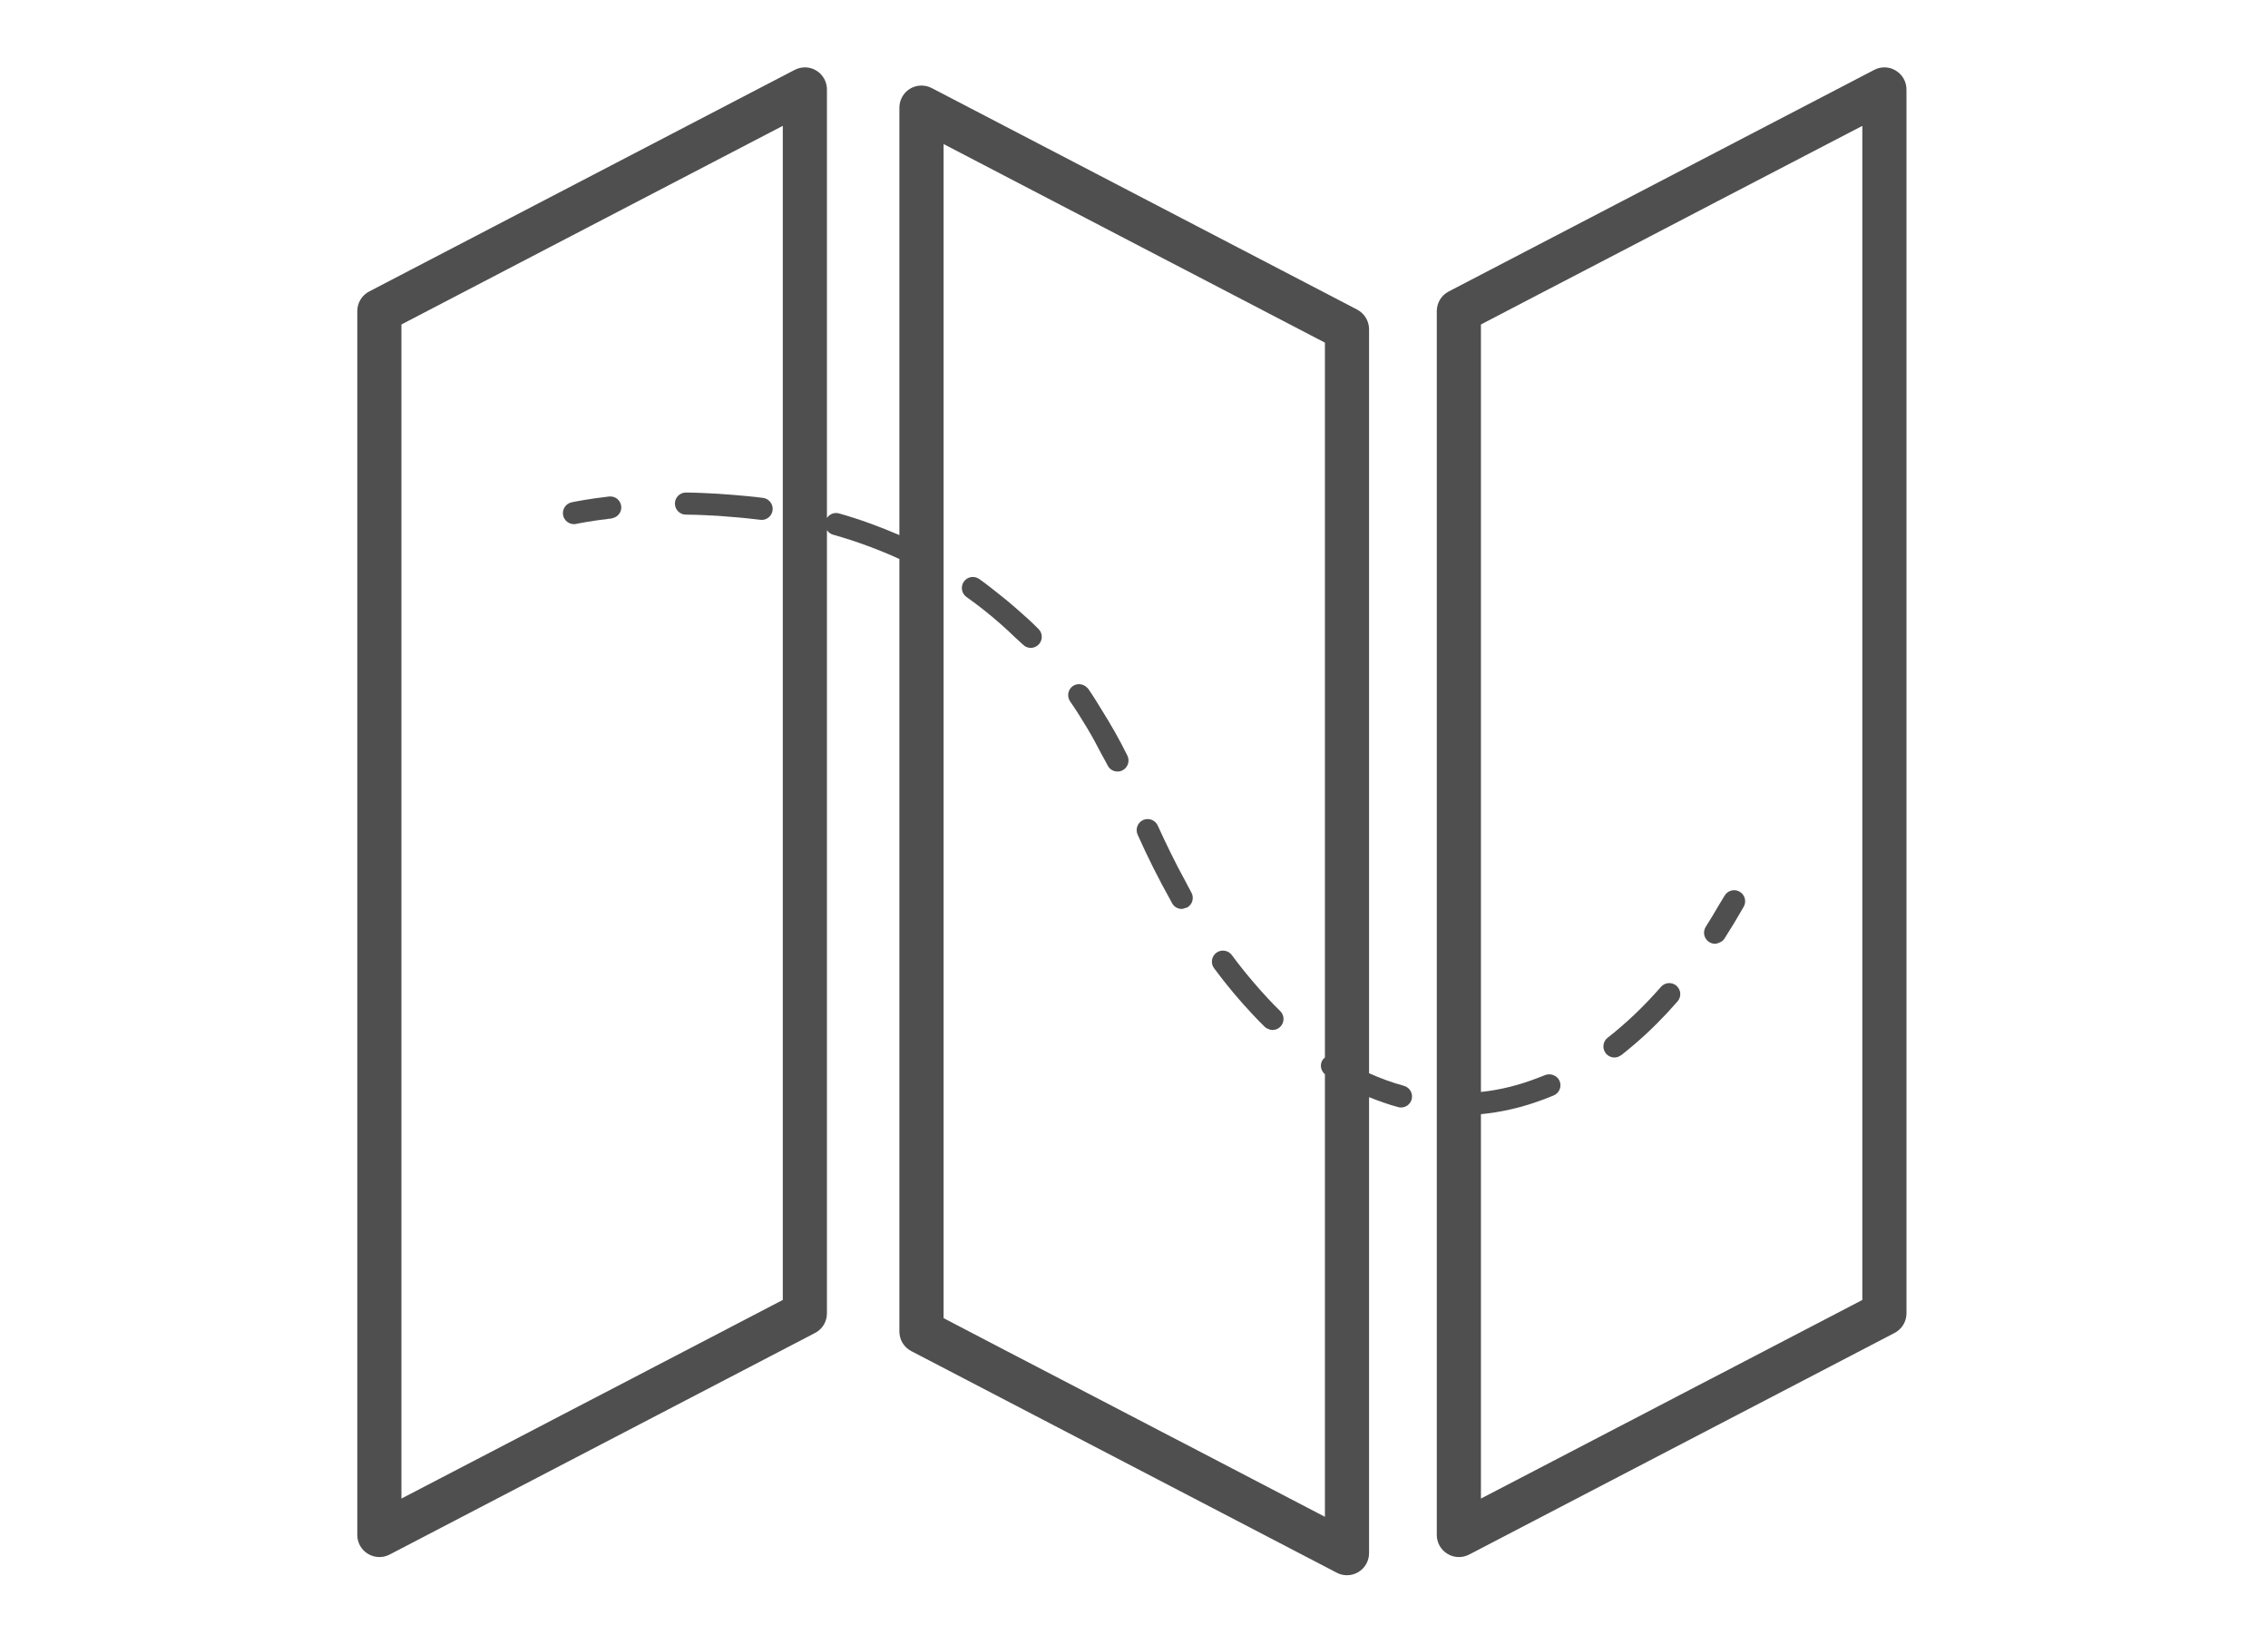
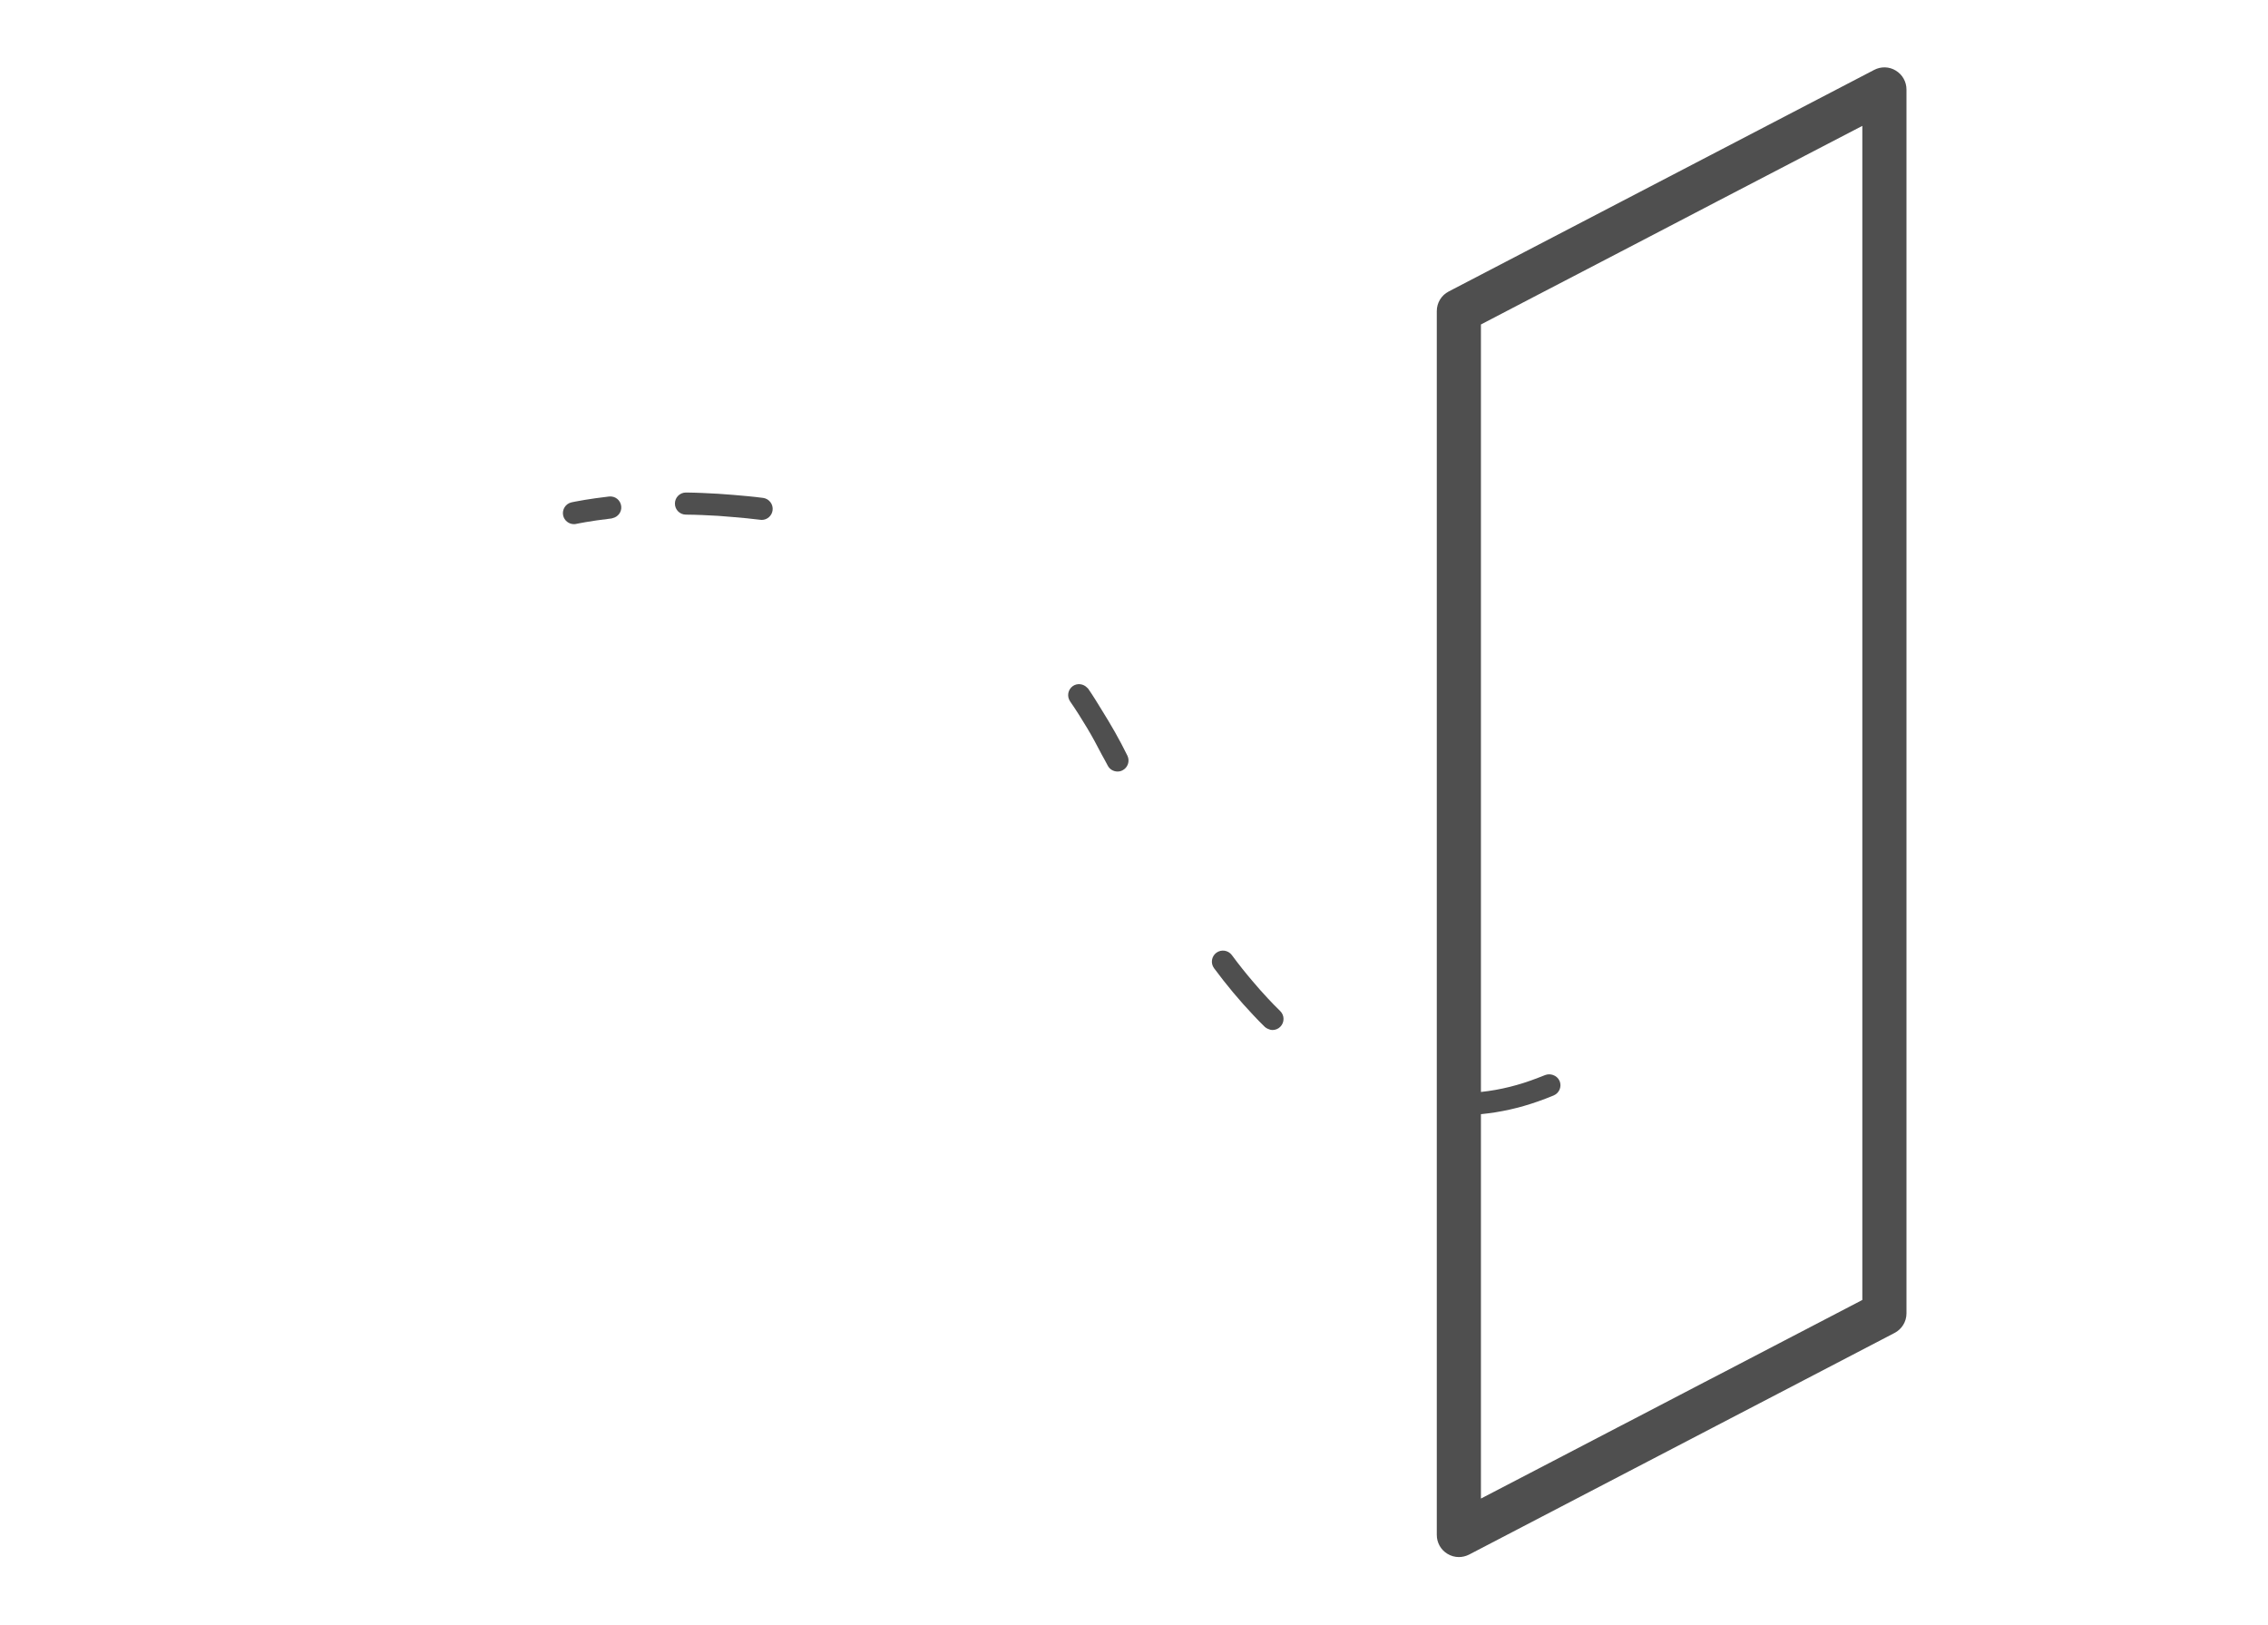
<svg xmlns="http://www.w3.org/2000/svg" width="67" height="48" viewBox="0 0 67 48" fill="none">
  <path d="M18.352 14.953C18.331 14.774 18.176 14.646 17.991 14.666C17.698 14.701 17.46 14.734 17.277 14.765C17.035 14.805 16.895 14.836 16.884 14.838C16.709 14.877 16.599 15.05 16.636 15.226C16.671 15.378 16.805 15.482 16.955 15.482C16.977 15.482 17.002 15.48 17.026 15.474C17.029 15.474 17.416 15.389 18.066 15.314C18.076 15.313 18.084 15.306 18.096 15.305C18.258 15.269 18.371 15.121 18.352 14.953Z" fill="#4F4F4F" />
-   <path d="M47.877 30.336C47.749 30.447 47.621 30.552 47.492 30.652C47.351 30.763 47.325 30.968 47.436 31.11C47.5 31.192 47.596 31.236 47.694 31.236C47.758 31.236 47.822 31.215 47.877 31.176C47.882 31.172 47.888 31.171 47.894 31.167C48.033 31.058 48.173 30.943 48.312 30.823C48.742 30.454 49.159 30.036 49.557 29.579C49.676 29.443 49.663 29.238 49.527 29.119C49.392 29 49.185 29.014 49.067 29.15C48.822 29.431 48.569 29.695 48.312 29.942C48.168 30.079 48.023 30.211 47.877 30.336Z" fill="#4F4F4F" />
-   <path d="M30.218 19.039C30.282 19.105 30.366 19.137 30.45 19.137C30.533 19.137 30.615 19.106 30.679 19.042C30.807 18.917 30.809 18.71 30.682 18.582C30.463 18.361 30.231 18.153 29.995 17.949C29.854 17.825 29.709 17.706 29.561 17.589C29.353 17.423 29.145 17.254 28.926 17.101C28.778 16.998 28.575 17.034 28.473 17.181C28.37 17.329 28.406 17.533 28.553 17.635C28.903 17.881 29.238 18.15 29.561 18.433C29.71 18.563 29.854 18.698 29.995 18.835C30.069 18.905 30.147 18.969 30.218 19.039Z" fill="#4F4F4F" />
  <path d="M32.72 22.606C32.776 22.722 32.892 22.789 33.013 22.789C33.061 22.789 33.109 22.78 33.156 22.756C33.318 22.677 33.384 22.481 33.305 22.32C33.075 21.85 32.819 21.406 32.549 20.974C32.419 20.762 32.289 20.548 32.149 20.346C32.14 20.333 32.127 20.325 32.116 20.313C32.007 20.198 31.829 20.172 31.694 20.264C31.546 20.368 31.511 20.57 31.613 20.718C31.788 20.97 31.953 21.234 32.116 21.505C32.268 21.758 32.41 22.024 32.549 22.292C32.605 22.397 32.666 22.498 32.72 22.606Z" fill="#4F4F4F" />
  <path d="M37.452 30.388C37.496 30.409 37.544 30.424 37.592 30.424C37.676 30.424 37.761 30.392 37.825 30.325C37.95 30.197 37.948 29.991 37.82 29.865C37.696 29.744 37.573 29.619 37.452 29.488C37.304 29.332 37.16 29.166 37.017 28.998C36.802 28.748 36.593 28.485 36.389 28.209C36.282 28.067 36.08 28.035 35.933 28.142C35.789 28.249 35.757 28.453 35.865 28.599C36.233 29.096 36.62 29.557 37.017 29.977C37.13 30.099 37.246 30.217 37.364 30.332C37.389 30.357 37.42 30.373 37.452 30.388Z" fill="#4F4F4F" />
-   <path d="M34.911 26.848C34.946 26.848 34.979 26.832 35.014 26.82C35.032 26.813 35.052 26.816 35.071 26.805C35.228 26.717 35.283 26.517 35.194 26.361C35.132 26.252 35.074 26.133 35.014 26.021C34.864 25.749 34.719 25.47 34.578 25.181C34.451 24.92 34.323 24.657 34.202 24.386C34.128 24.221 33.935 24.149 33.771 24.221C33.607 24.294 33.534 24.488 33.606 24.652C33.91 25.333 34.238 25.982 34.578 26.59C34.595 26.621 34.61 26.653 34.627 26.682C34.686 26.788 34.796 26.848 34.911 26.848Z" fill="#4F4F4F" />
  <path d="M22.457 15.353C22.472 15.356 22.487 15.357 22.502 15.357C22.662 15.357 22.802 15.237 22.823 15.075C22.848 14.896 22.721 14.731 22.544 14.707C22.251 14.668 21.952 14.643 21.652 14.617C21.508 14.605 21.363 14.593 21.218 14.585C20.901 14.567 20.584 14.551 20.267 14.548C20.265 14.548 20.264 14.548 20.264 14.548C20.084 14.548 19.939 14.693 19.938 14.872C19.936 15.052 20.08 15.2 20.262 15.201C20.581 15.203 20.9 15.219 21.218 15.237C21.364 15.247 21.507 15.259 21.652 15.272C21.923 15.295 22.194 15.319 22.457 15.353Z" fill="#4F4F4F" />
-   <path d="M50.489 27.825C50.545 27.86 50.606 27.877 50.666 27.877C50.704 27.877 50.738 27.862 50.774 27.85C50.84 27.826 50.901 27.79 50.941 27.728C51.137 27.422 51.329 27.104 51.513 26.781C51.601 26.624 51.546 26.426 51.389 26.337C51.233 26.248 51.033 26.304 50.945 26.46C50.89 26.556 50.83 26.646 50.774 26.741C50.649 26.954 50.524 27.17 50.392 27.373C50.294 27.526 50.338 27.728 50.489 27.825Z" fill="#4F4F4F" />
-   <path d="M27.875 4.255L29.561 5.133L29.996 5.36L32.115 6.463L32.548 6.689L34.58 7.747L35.016 7.973L39.14 10.121V31.237C39.113 31.259 39.087 31.283 39.068 31.313C38.981 31.452 39.019 31.628 39.14 31.731V44.803L37.452 43.923L37.017 43.696L35.015 42.653L34.58 42.428L32.548 41.369L32.115 41.144L29.996 40.041L29.561 39.815L27.875 38.935V4.255ZM23.125 38.397L21.653 39.164L21.219 39.391L19.101 40.493L18.667 40.72L16.621 41.784L16.353 41.924L14.181 43.056L13.944 43.179L11.859 44.264V9.584L16.241 7.301L16.425 7.205L23.125 3.717V38.397ZM24.116 2.085C23.92 1.965 23.679 1.959 23.476 2.064L10.907 8.609C10.691 8.721 10.555 8.944 10.555 9.188V45.34C10.555 45.567 10.673 45.779 10.869 45.896C10.972 45.96 11.089 45.992 11.208 45.992C11.311 45.992 11.413 45.967 11.508 45.919L24.079 39.372C24.295 39.26 24.429 39.037 24.429 38.795V15.659C24.471 15.721 24.531 15.771 24.608 15.793C25.289 15.984 25.947 16.228 26.569 16.511V39.331C26.569 39.575 26.705 39.797 26.921 39.909L39.491 46.455C39.585 46.505 39.688 46.529 39.792 46.529C39.909 46.529 40.027 46.497 40.129 46.435C40.325 46.316 40.444 46.105 40.444 45.876V32.407C40.728 32.521 41.015 32.624 41.303 32.701C41.331 32.709 41.36 32.713 41.388 32.713C41.532 32.713 41.663 32.617 41.703 32.472C41.749 32.299 41.647 32.12 41.473 32.072C41.128 31.979 40.784 31.853 40.444 31.701V9.725C40.444 9.481 40.308 9.259 40.093 9.145L27.523 2.6C27.321 2.496 27.077 2.504 26.883 2.621C26.688 2.74 26.569 2.952 26.569 3.18V15.805C25.996 15.559 25.403 15.339 24.785 15.165C24.644 15.125 24.505 15.187 24.429 15.3V2.643C24.429 2.415 24.311 2.203 24.116 2.085Z" fill="#4F4F4F" />
  <path d="M55.016 38.398L53.327 39.278L52.892 39.504L50.775 40.607L50.34 40.832L48.309 41.891L47.875 42.116L45.873 43.159L45.437 43.386L43.749 44.264V32.91C44.317 32.855 44.881 32.73 45.437 32.533C45.584 32.481 45.729 32.428 45.873 32.367C45.881 32.364 45.891 32.36 45.9 32.356C46.065 32.285 46.143 32.093 46.072 31.928C46.033 31.839 45.959 31.779 45.873 31.751C45.8 31.727 45.72 31.726 45.643 31.756C45.575 31.785 45.507 31.809 45.437 31.836C44.883 32.053 44.317 32.194 43.749 32.254V9.584L45.437 8.704L45.78 8.526L47.875 7.436L48.309 7.21L50.34 6.151L50.775 5.924L52.892 4.823L53.327 4.596L55.016 3.718V38.398ZM42.445 9.188V45.34C42.445 45.567 42.564 45.779 42.759 45.896C42.863 45.96 42.98 45.992 43.097 45.992C43.2 45.992 43.304 45.967 43.399 45.919L50.579 42.179L50.721 42.105L52.94 40.95L53.327 40.748L55.968 39.372C56.184 39.26 56.32 39.038 56.32 38.795V2.643C56.32 2.415 56.201 2.203 56.005 2.085C55.811 1.965 55.568 1.959 55.367 2.064L42.796 8.61C42.58 8.722 42.445 8.944 42.445 9.188Z" fill="#4F4F4F" />
</svg>